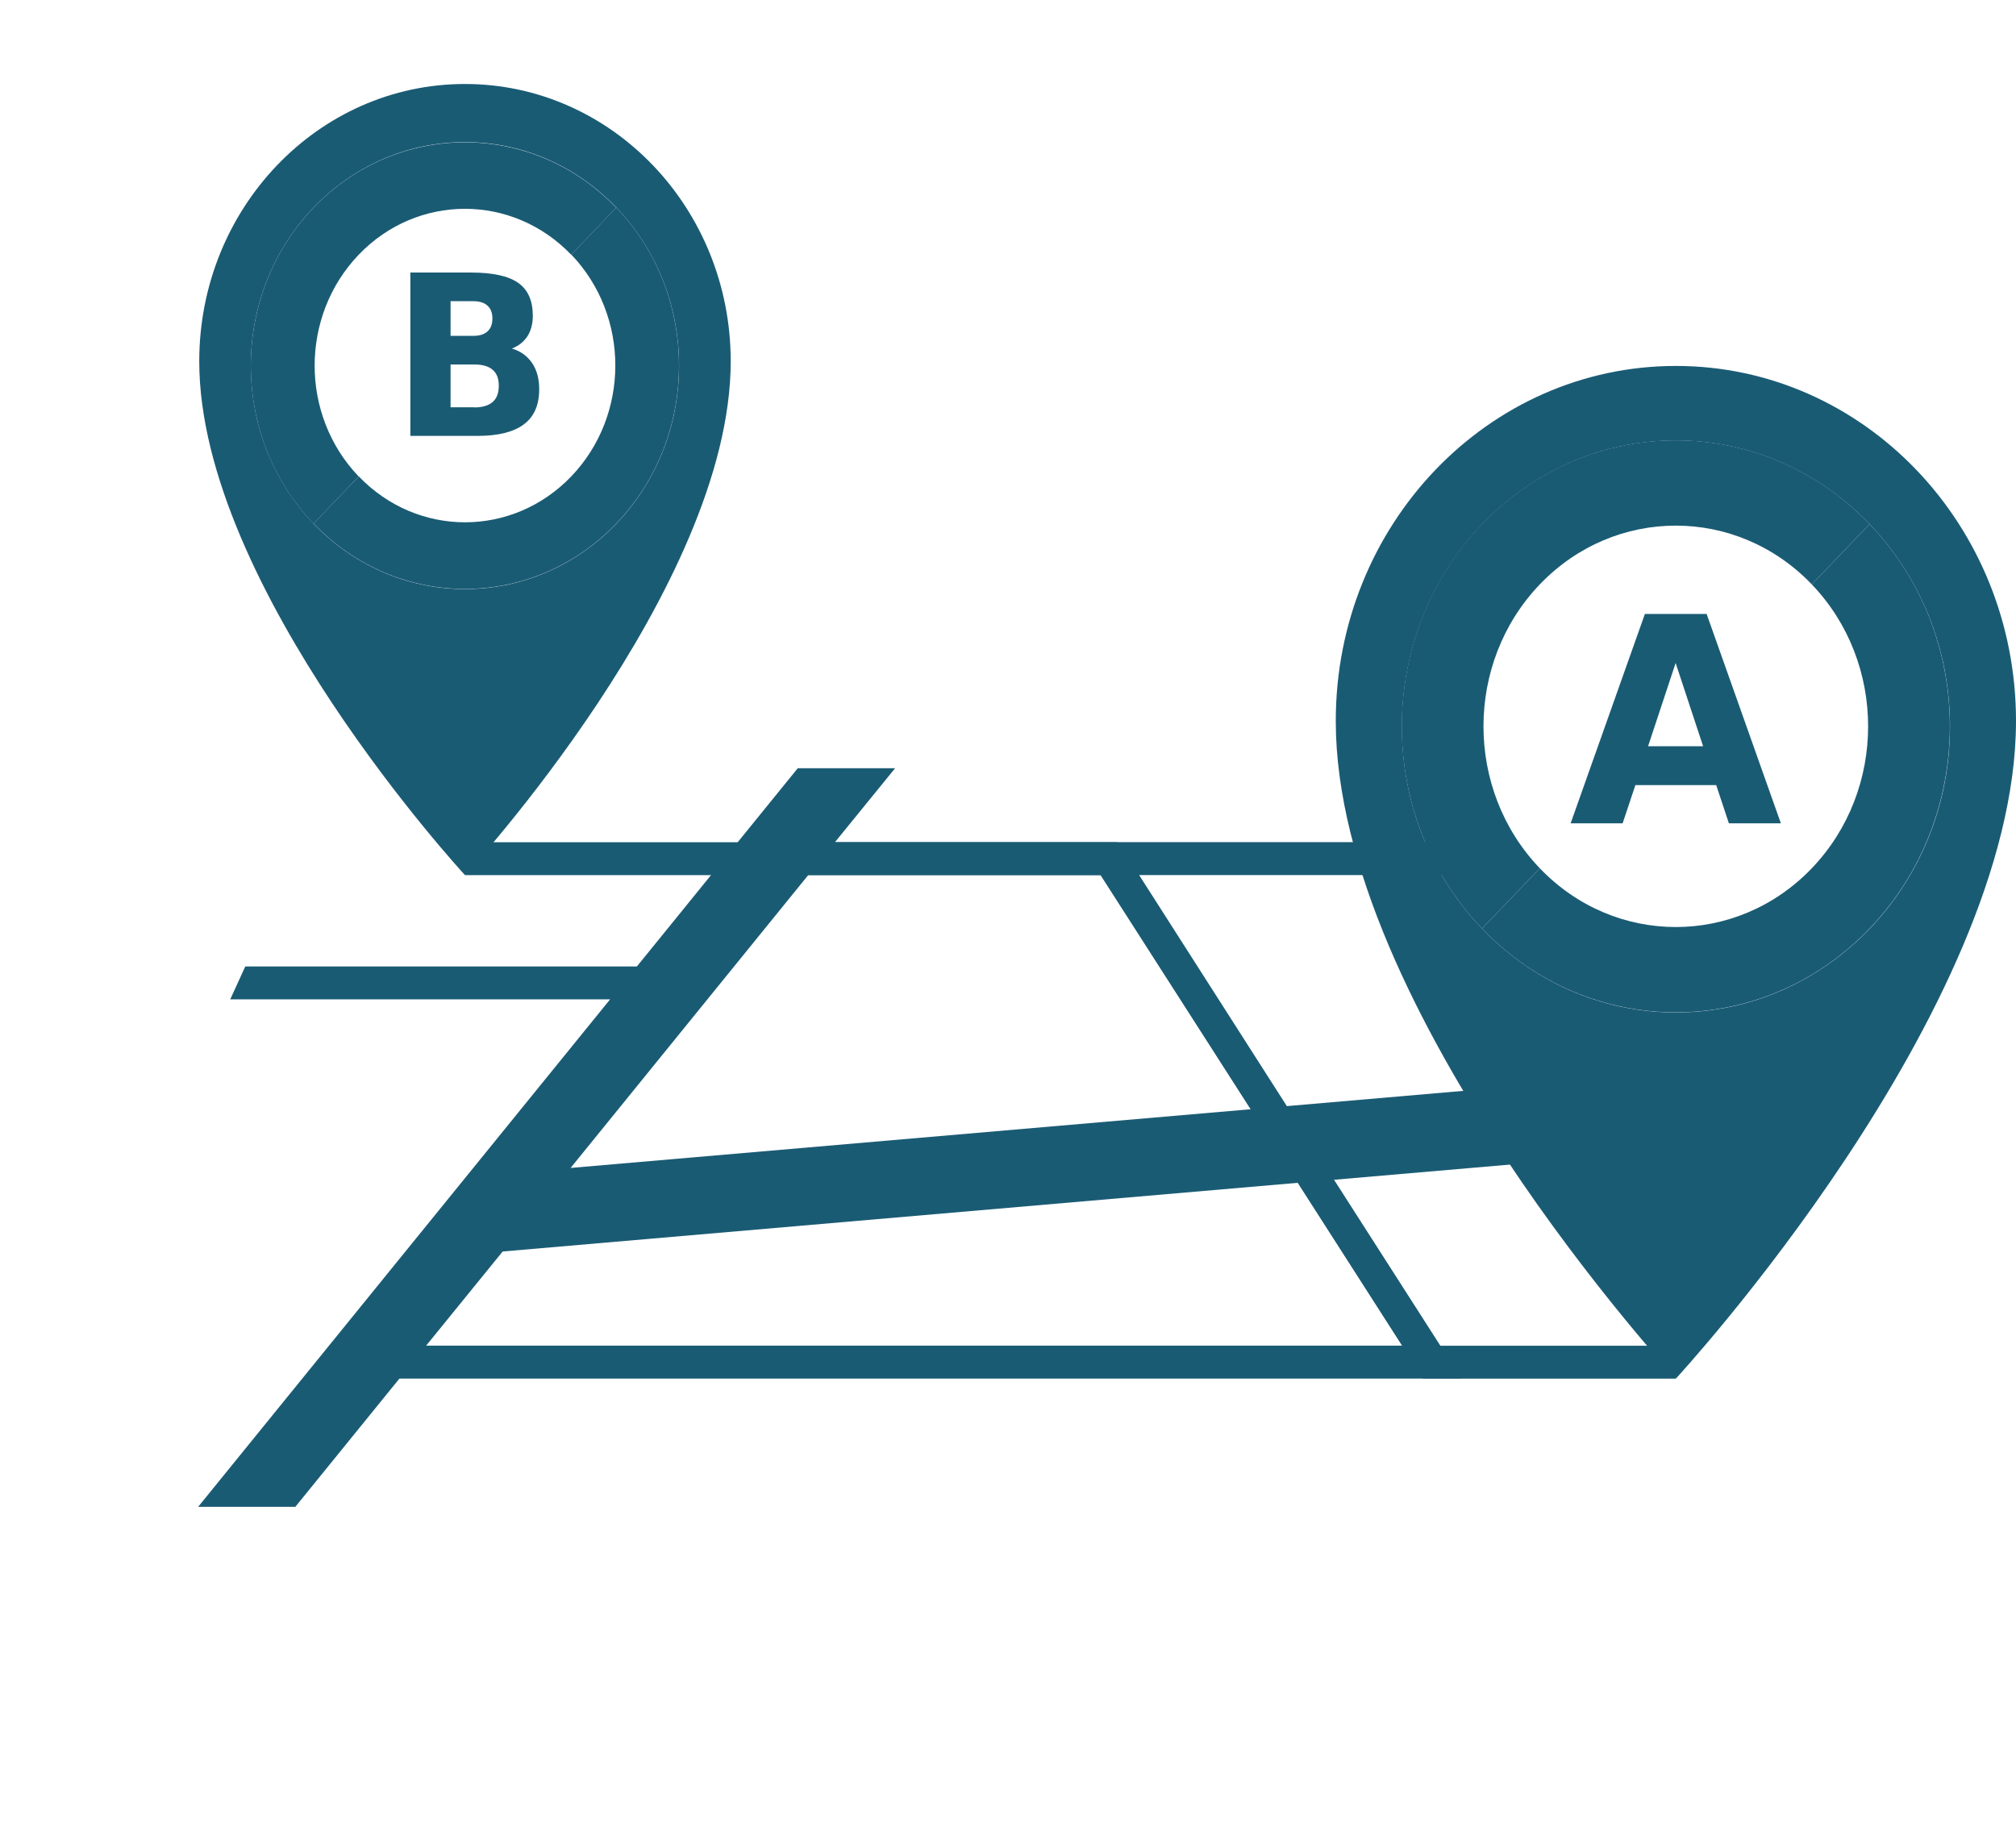
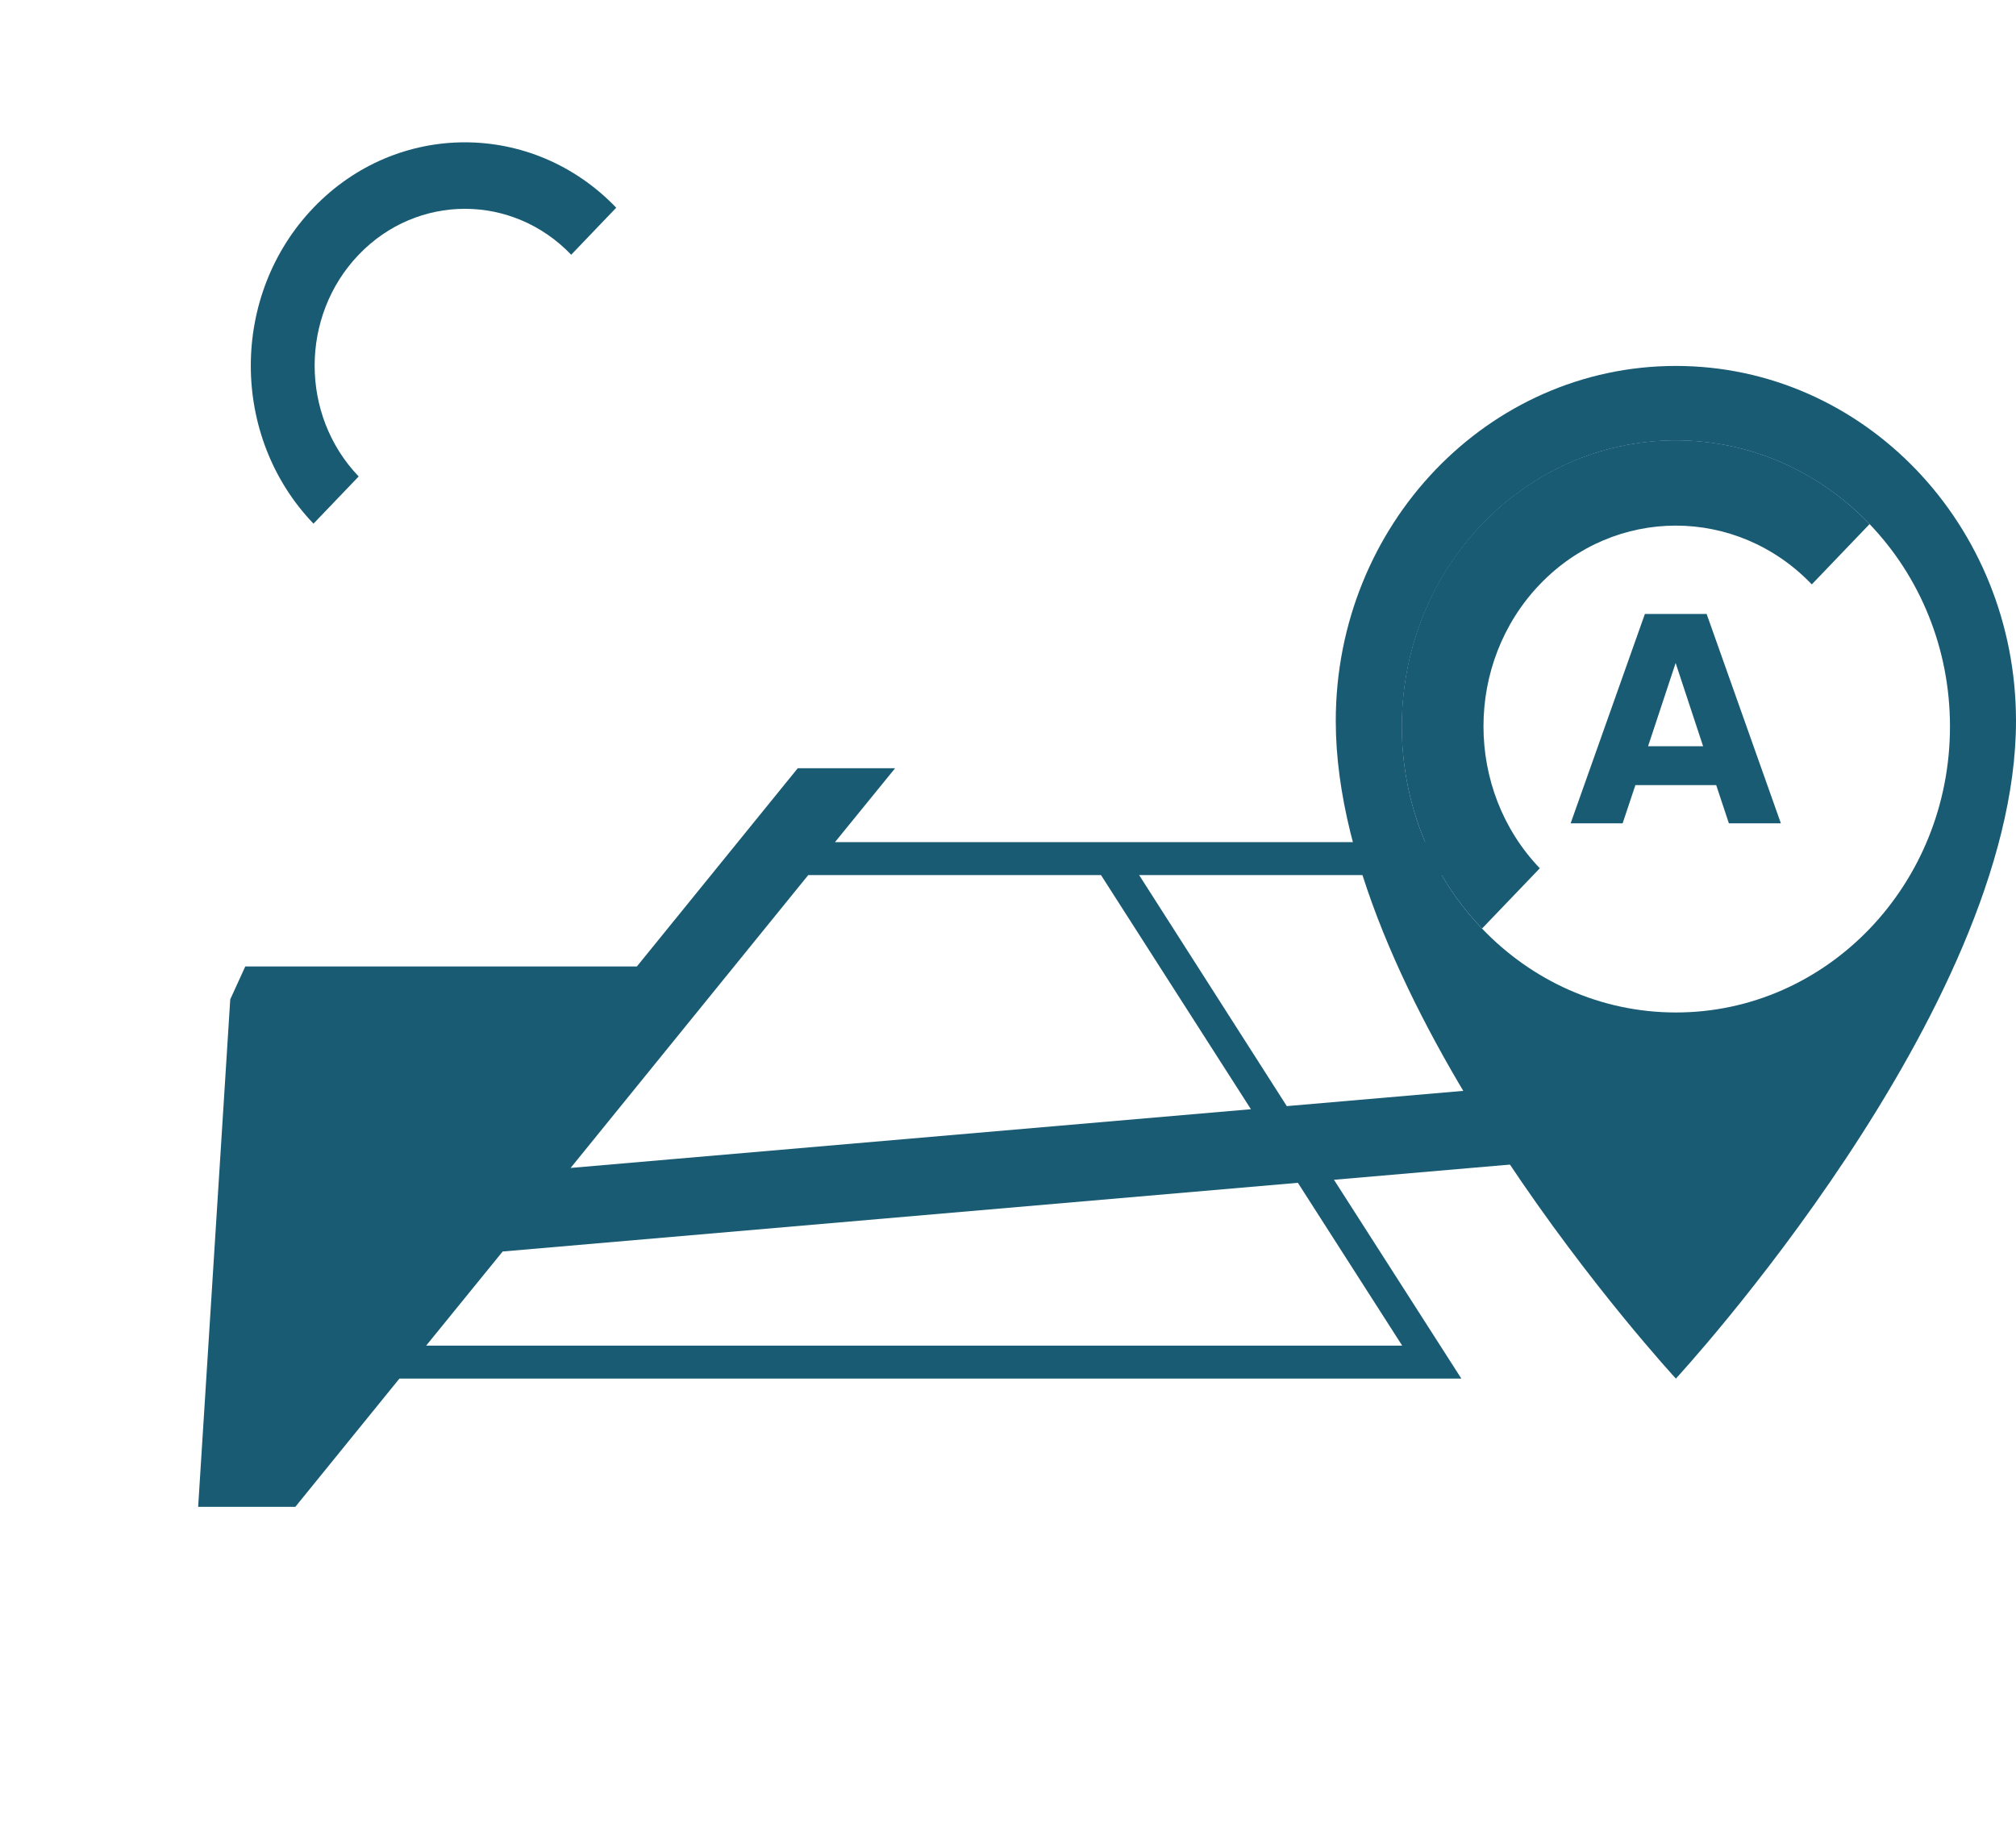
<svg xmlns="http://www.w3.org/2000/svg" width="24" height="22" viewBox="0 0 24 22" fill="none">
  <g clip-path="url(#clip0_94_1486)">
-     <path d="M15.88 14.047L18.764 13.798L18.361 12.907L15.319 13.17L13.561 10.419H17.234L17.057 10.027H9.94L10.656 9.147H9.497L7.582 11.507H2.92L2.741 11.899H7.263L2.359 17.941H3.516L4.755 16.414H17.397L15.88 14.046V14.047ZM9.622 10.419H13.107L14.892 13.207H14.89L6.793 13.906L9.622 10.419ZM16.693 16.022H5.073L5.984 14.901L15.451 14.083L16.693 16.022Z" fill="#1A5B74" />
-     <path d="M19.773 16.023H17.144L13.302 10.028H5.731L5.535 10.42H13.102L16.945 16.415H19.95L19.773 16.023Z" fill="#1A5B74" />
-     <path d="M5.535 1C3.788 1 2.372 2.48 2.372 4.302C2.372 6.998 5.535 10.419 5.535 10.419C5.535 10.419 8.699 6.998 8.699 4.302C8.699 2.48 7.283 1 5.535 1ZM5.535 7.014C4.128 7.014 2.986 5.823 2.986 4.353C2.986 2.884 4.128 1.692 5.535 1.692C6.943 1.692 8.084 2.884 8.084 4.353C8.084 5.823 6.943 7.014 5.535 7.014Z" fill="#1A5B74" />
-     <path d="M7.337 2.471L6.801 3.031C7.5 3.761 7.5 4.942 6.801 5.672C6.102 6.401 4.97 6.401 4.271 5.672L3.733 6.233C4.728 7.272 6.342 7.272 7.337 6.233C8.332 5.195 8.332 3.51 7.337 2.471Z" fill="#1A5B74" />
+     <path d="M15.88 14.047L18.764 13.798L18.361 12.907L15.319 13.17L13.561 10.419H17.234L17.057 10.027H9.94L10.656 9.147H9.497L7.582 11.507H2.92L2.741 11.899L2.359 17.941H3.516L4.755 16.414H17.397L15.88 14.046V14.047ZM9.622 10.419H13.107L14.892 13.207H14.89L6.793 13.906L9.622 10.419ZM16.693 16.022H5.073L5.984 14.901L15.451 14.083L16.693 16.022Z" fill="#1A5B74" />
    <path d="M4.27 3.033C3.571 3.763 3.571 4.944 4.27 5.673L3.732 6.235C2.737 5.197 2.737 3.512 3.732 2.473C4.727 1.435 6.341 1.435 7.336 2.473L6.8 3.033C6.101 2.304 4.968 2.304 4.27 3.033Z" fill="#1A5B74" />
-     <path d="M6.094 4.15C6.198 4.18 6.278 4.24 6.335 4.323C6.392 4.408 6.419 4.511 6.419 4.633C6.419 4.822 6.359 4.961 6.237 5.052C6.115 5.144 5.93 5.19 5.683 5.19H4.885V3.245H5.607C5.865 3.245 6.054 3.286 6.169 3.368C6.285 3.449 6.343 3.58 6.343 3.76C6.343 3.855 6.322 3.934 6.28 4.002C6.237 4.068 6.176 4.118 6.094 4.15ZM5.631 3.999C5.707 3.999 5.764 3.982 5.803 3.946C5.842 3.912 5.862 3.86 5.862 3.792C5.862 3.724 5.842 3.673 5.803 3.639C5.764 3.603 5.707 3.586 5.631 3.586H5.364V3.999H5.631ZM5.647 4.851C5.743 4.851 5.816 4.829 5.865 4.786C5.914 4.744 5.938 4.679 5.938 4.593C5.938 4.506 5.914 4.445 5.865 4.403C5.816 4.36 5.743 4.34 5.647 4.34H5.364V4.849H5.647V4.851Z" fill="#1A5B74" />
    <path d="M19.951 4.357C17.714 4.357 15.902 6.25 15.902 8.584C15.902 12.035 19.951 16.414 19.951 16.414C19.951 16.414 24 12.035 24 8.584C24 6.25 22.188 4.357 19.951 4.357ZM19.951 12.055C18.15 12.055 16.689 10.53 16.689 8.65C16.689 6.77 18.15 5.244 19.951 5.244C21.752 5.244 23.214 6.768 23.214 8.65C23.214 10.531 21.752 12.055 19.951 12.055Z" fill="#1A5B74" />
-     <path d="M22.257 6.24L21.569 6.958C22.463 7.891 22.463 9.405 21.569 10.338C20.675 11.271 19.225 11.271 18.331 10.338L17.643 11.056C18.918 12.386 20.984 12.386 22.257 11.056C23.531 9.725 23.531 7.569 22.257 6.24Z" fill="#1A5B74" />
    <path d="M18.331 6.958C17.437 7.891 17.437 9.405 18.331 10.338L17.643 11.056C16.369 9.725 16.369 7.569 17.643 6.24C18.918 4.91 20.984 4.91 22.257 6.24L21.569 6.958C20.675 6.025 19.225 6.025 18.331 6.958Z" fill="#1A5B74" />
    <path d="M20.431 9.348H19.469L19.317 9.803H18.698L19.582 7.31H20.317L21.201 9.803H20.582L20.431 9.348ZM19.621 8.885H20.275L19.948 7.894L19.62 8.885H19.621Z" fill="#1A5B74" />
  </g>
  <defs>
    <clipPath id="clip0_94_1486">
      <rect width="24" height="22" fill="white" />
    </clipPath>
  </defs>
</svg>